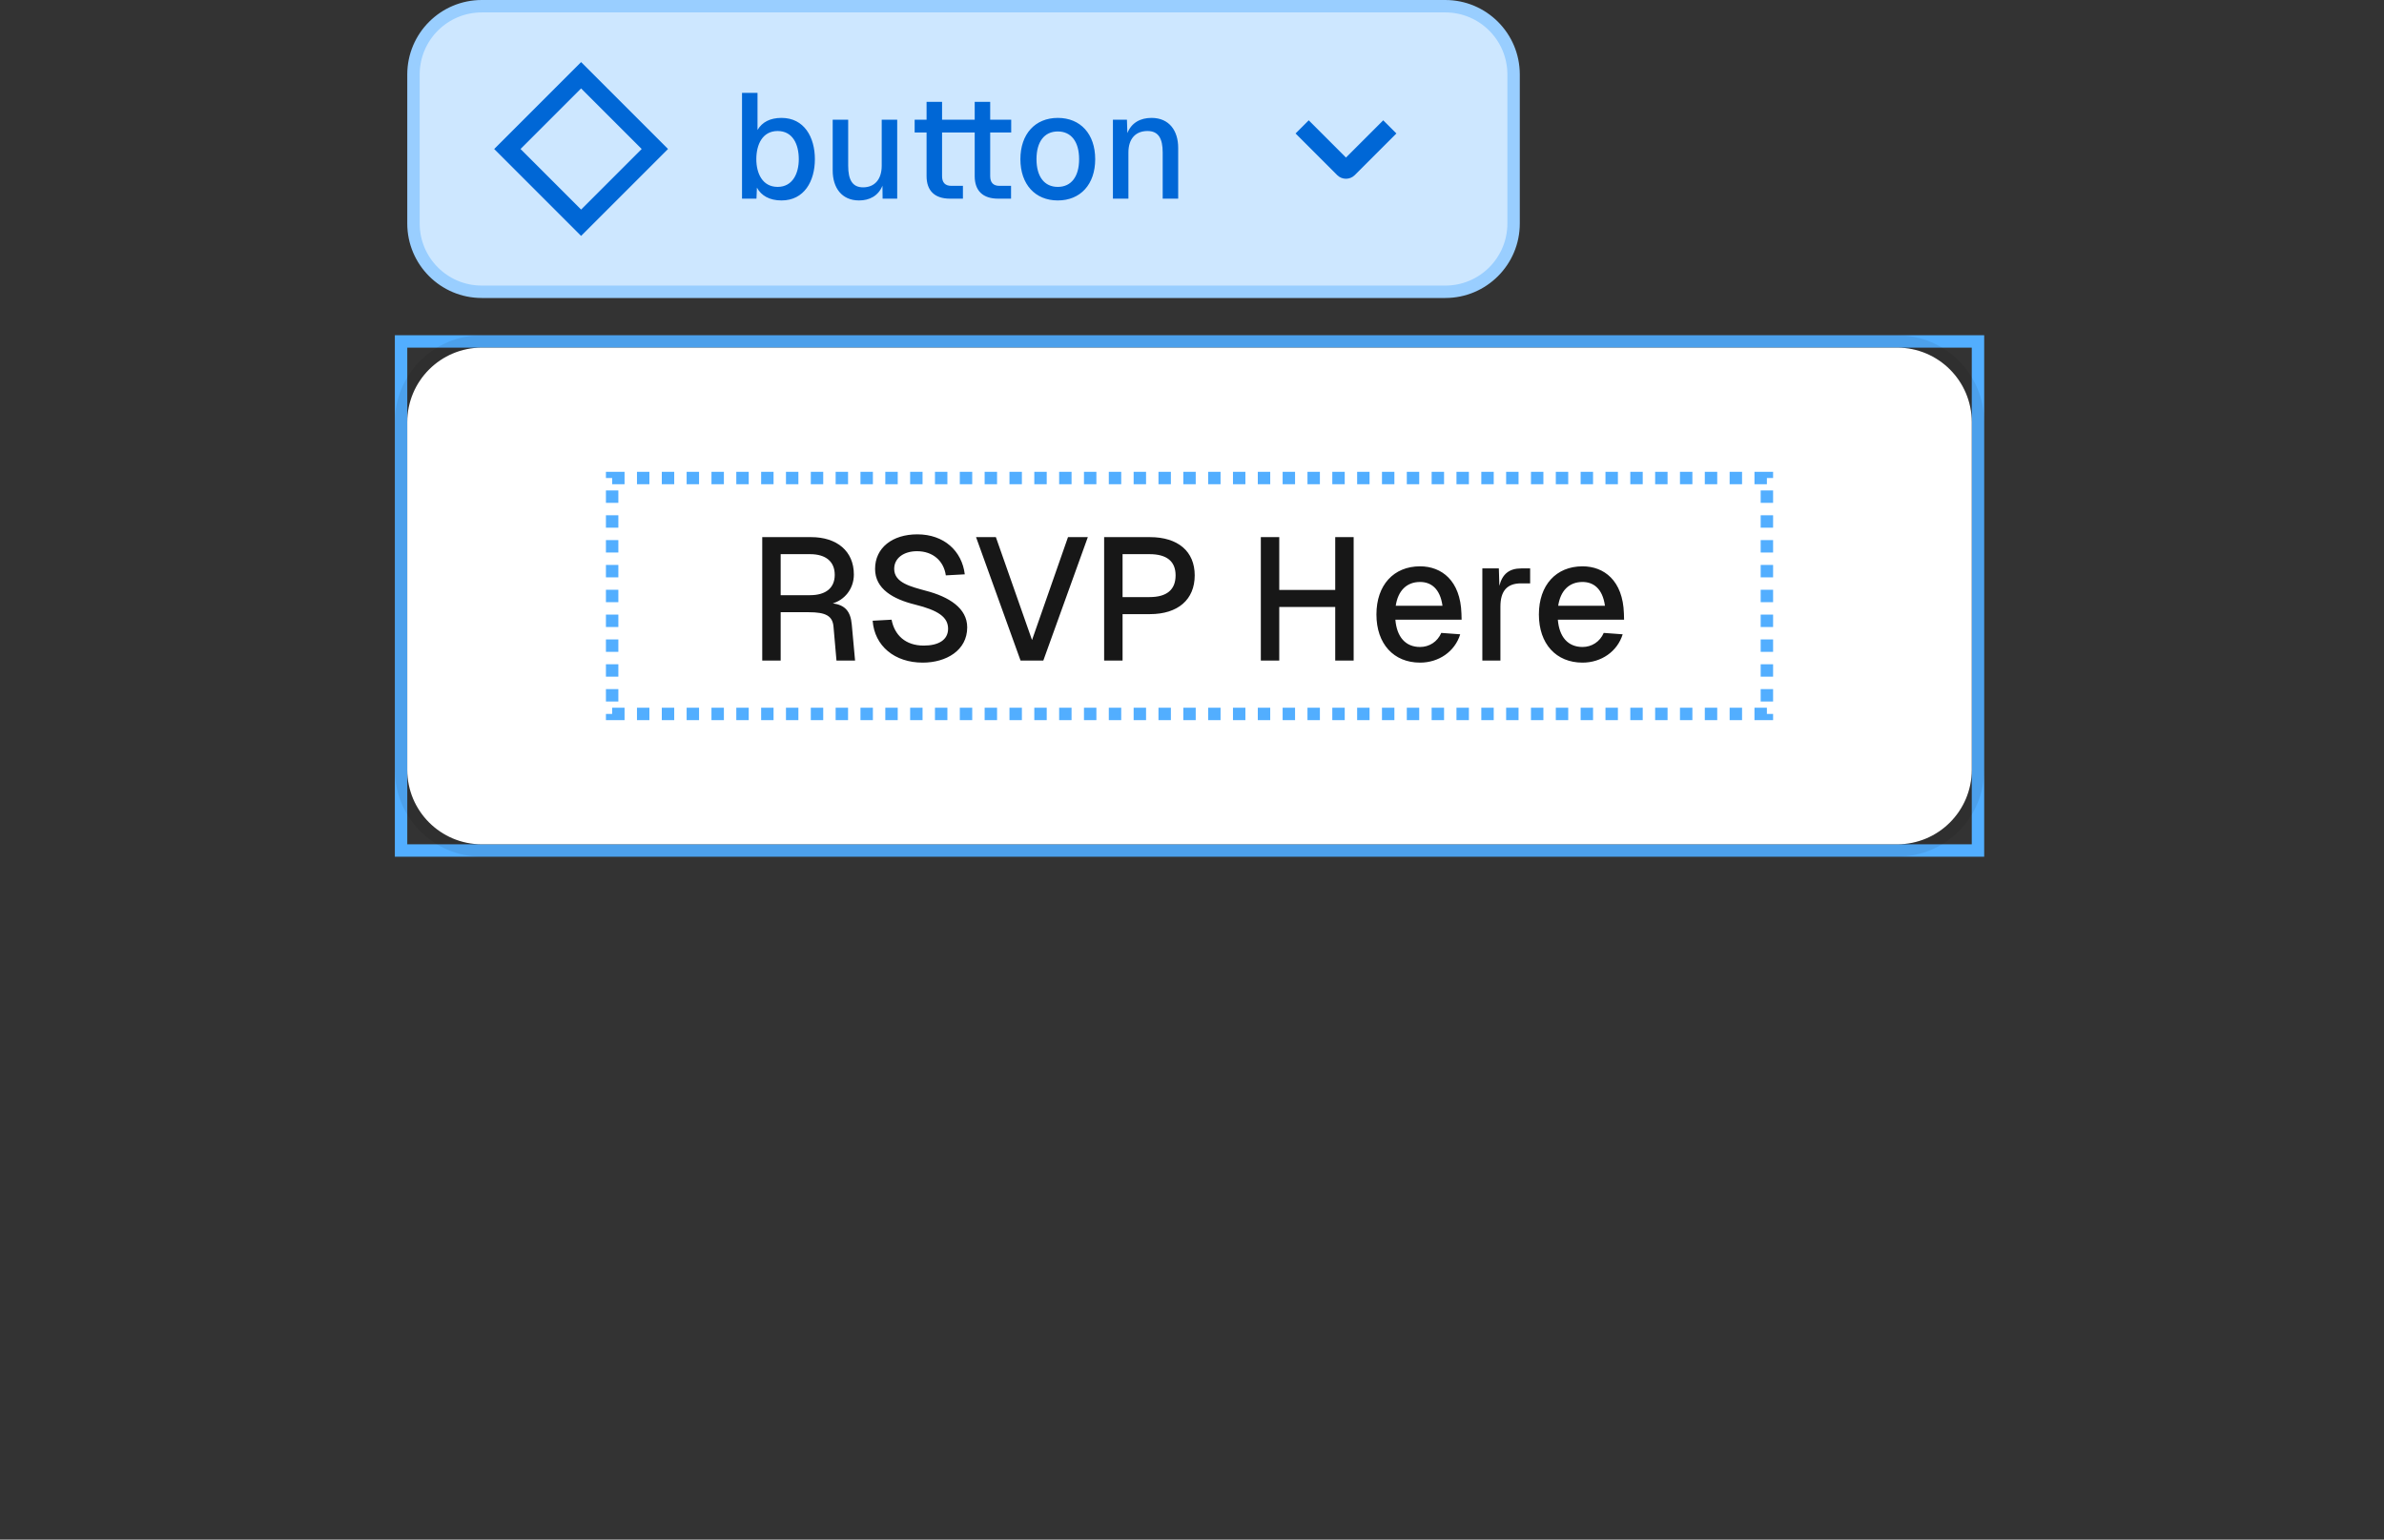
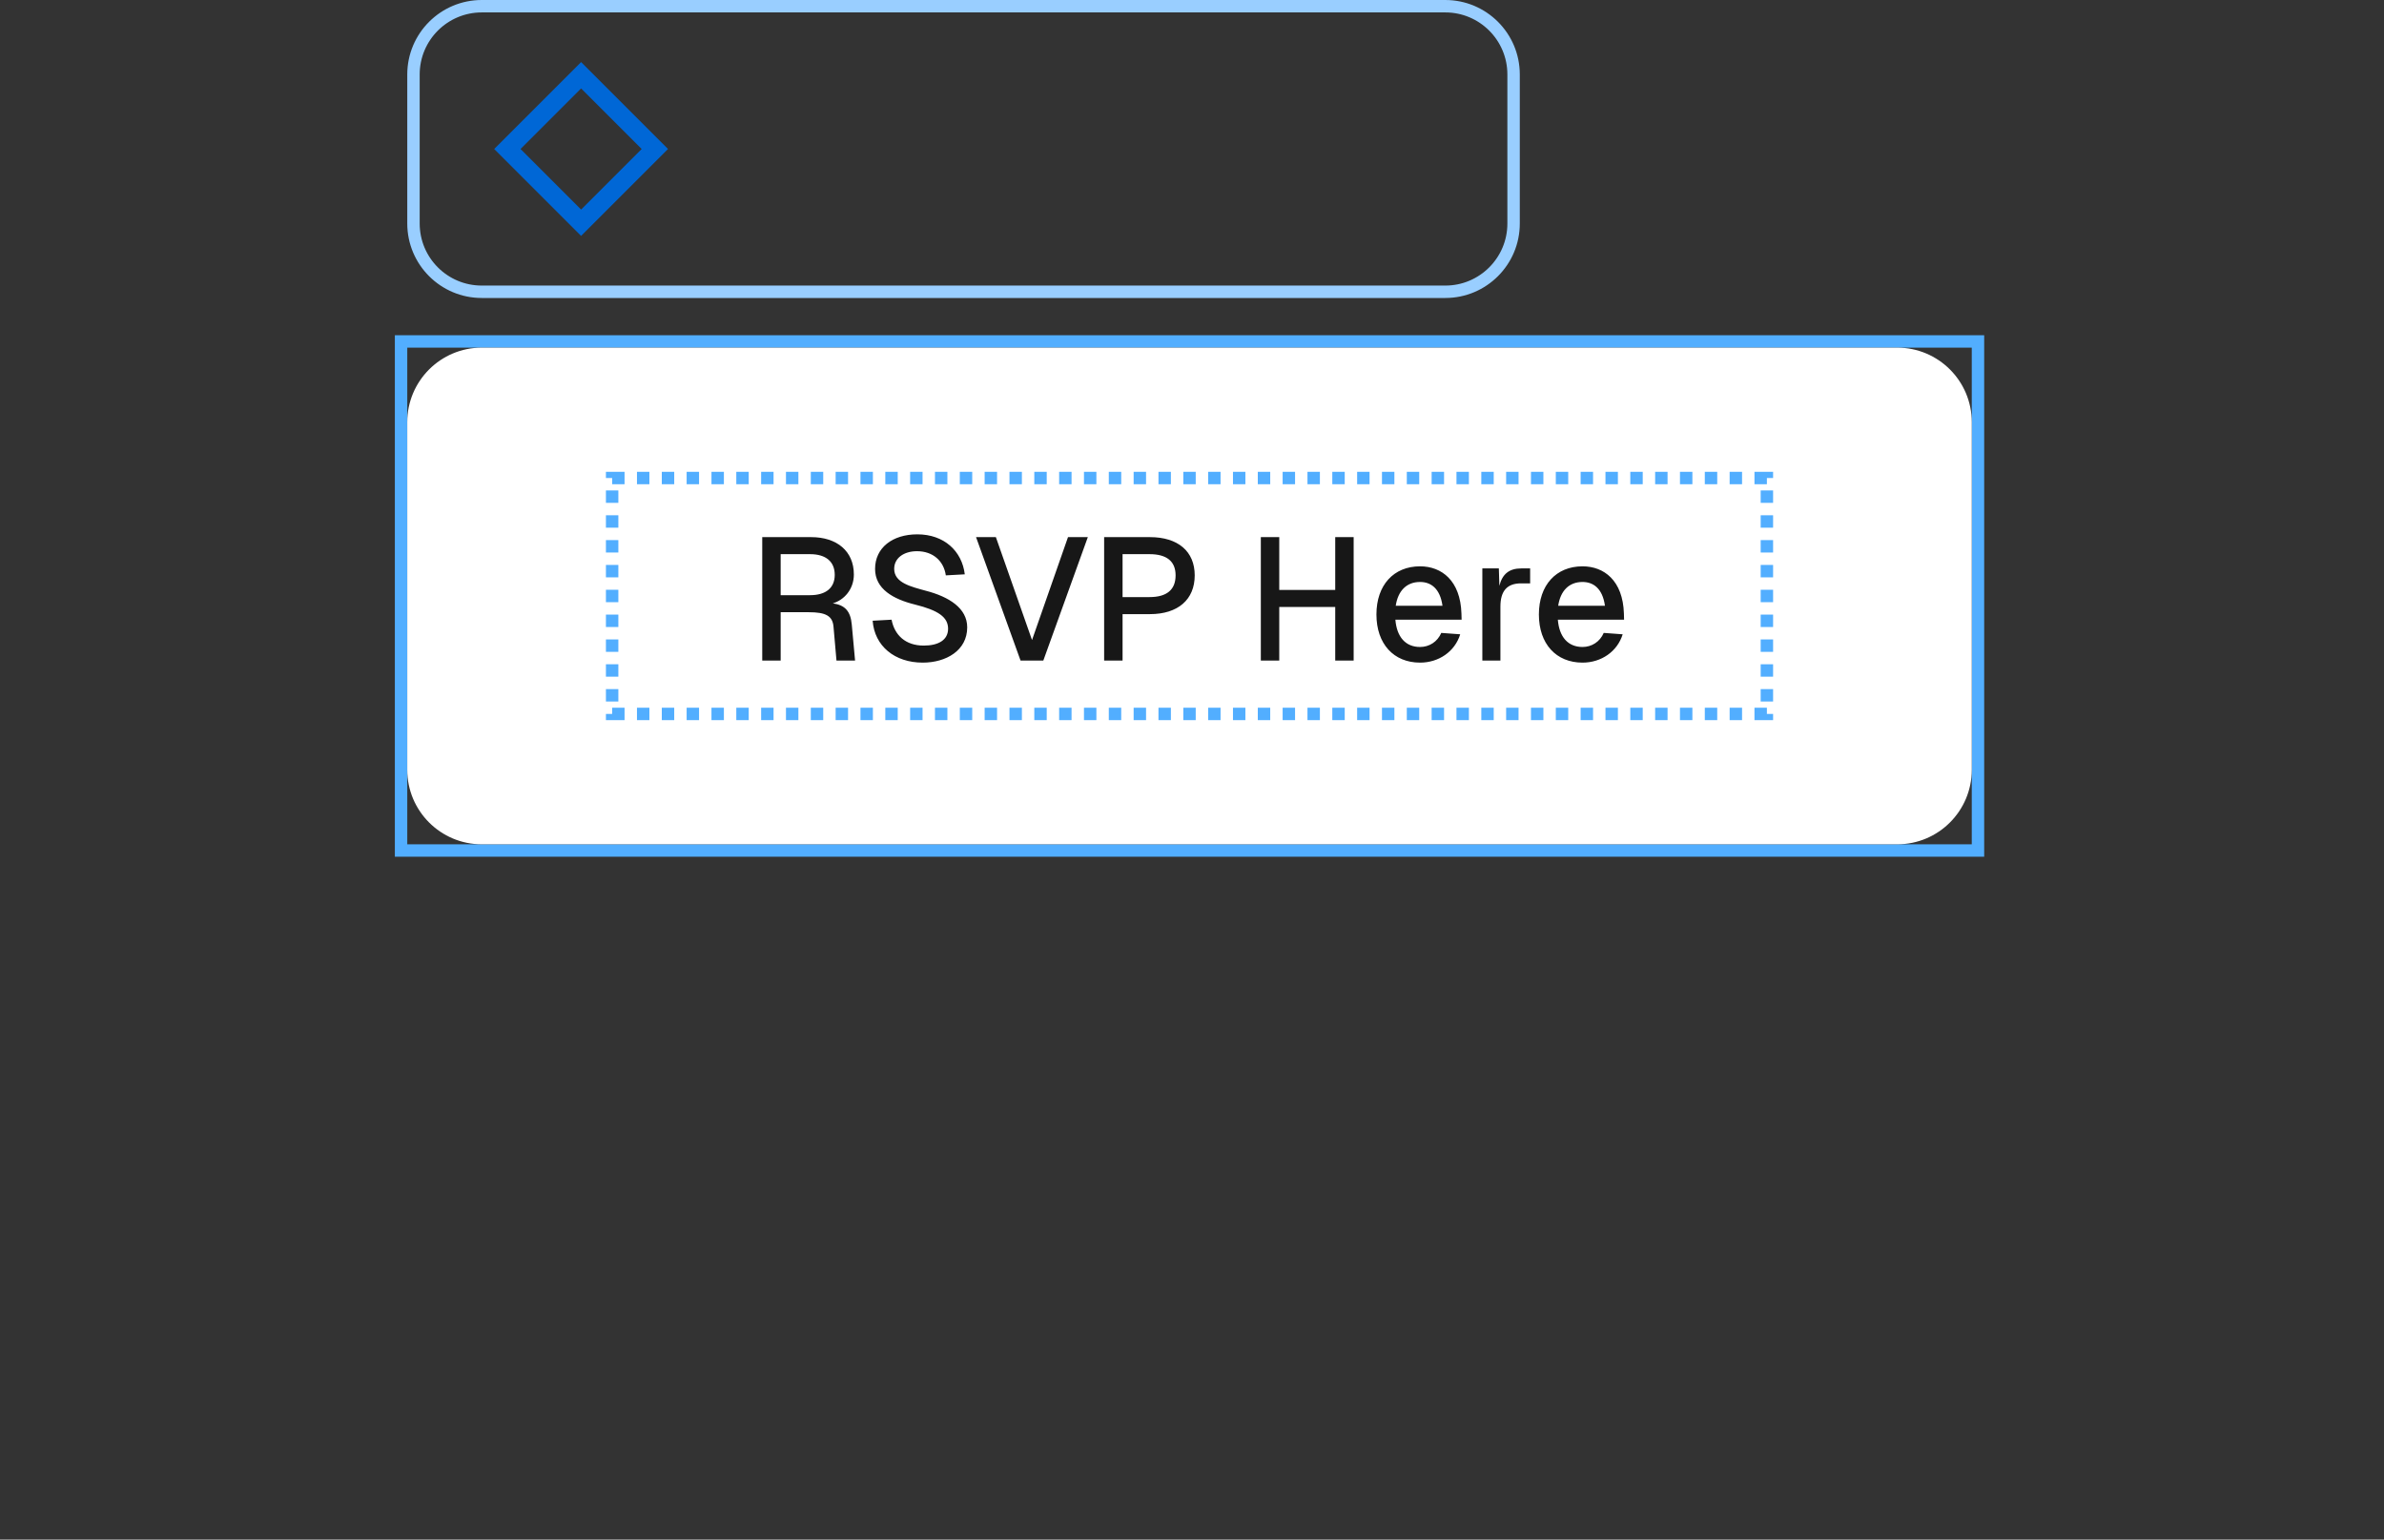
<svg xmlns="http://www.w3.org/2000/svg" width="240" height="155" viewBox="0 0 240 155" fill="none">
  <rect x="0" y="0" width="240" height="155" fill="#333333" stroke="none" />
-   <path d="M48.5 0.625H145.5C149.297 0.625 152.375 3.703 152.375 7.5V22.5C152.375 26.297 149.297 29.375 145.5 29.375H48.5C44.703 29.375 41.625 26.297 41.625 22.5V7.5C41.625 3.703 44.703 0.625 48.5 0.625Z" fill="#CDE7FF" />
  <path d="M48.5 0.625H145.5C149.297 0.625 152.375 3.703 152.375 7.5V22.5C152.375 26.297 149.297 29.375 145.5 29.375H48.5C44.703 29.375 41.625 26.297 41.625 22.5V7.5C41.625 3.703 44.703 0.625 48.5 0.625Z" stroke="#99CEFF" stroke-width="1.25" />
  <path d="M67.25 15L58.5 23.75L49.75 15L58.5 6.25L67.25 15ZM52.402 15L58.5 21.098L64.598 15L58.5 8.902L52.402 15Z" fill="#0067D6" />
-   <path d="M74.7 9.35H76.26V13.085C76.725 12.29 77.535 11.87 78.675 11.87C80.955 11.87 82.035 13.805 82.035 16.025C82.035 18.245 80.955 20.18 78.675 20.18C77.475 20.18 76.635 19.7 76.2 18.89L76.155 20H74.7V9.35ZM76.14 16.025C76.14 17.45 76.755 18.815 78.285 18.815C79.8 18.815 80.415 17.45 80.415 16.025C80.415 14.54 79.815 13.19 78.285 13.19C76.755 13.19 76.14 14.555 76.14 16.025ZM90.323 20H88.853L88.838 18.695C88.418 19.73 87.518 20.18 86.483 20.18C84.728 20.18 83.828 18.89 83.828 17.165V12.05H85.388V16.685C85.388 18.095 85.808 18.86 86.888 18.86C88.013 18.86 88.763 18.095 88.763 16.685V12.05H90.323V20ZM93.279 10.25H94.839V12.05H98.124V10.25H99.684V12.05H101.799V13.34H99.684V17.735C99.684 18.38 99.999 18.71 100.614 18.71H101.784V20H100.479C98.949 20 98.124 19.205 98.124 17.735V13.34H94.839V17.735C94.839 18.38 95.154 18.71 95.769 18.71H96.939V20H95.634C94.104 20 93.279 19.205 93.279 17.735V13.34H92.079V12.05H93.279V10.25ZM106.49 20.18C104.21 20.18 102.725 18.56 102.725 16.025C102.725 13.49 104.21 11.87 106.49 11.87C108.77 11.87 110.255 13.49 110.255 16.025C110.255 18.56 108.77 20.18 106.49 20.18ZM104.345 16.025C104.345 17.765 105.125 18.815 106.49 18.815C107.855 18.815 108.635 17.765 108.635 16.025C108.635 14.285 107.855 13.235 106.49 13.235C105.125 13.235 104.345 14.285 104.345 16.025ZM112.039 12.05H113.449L113.494 13.4C113.914 12.335 114.829 11.87 115.924 11.87C117.709 11.87 118.609 13.16 118.609 14.885V20H117.049V15.35C117.049 13.955 116.629 13.19 115.519 13.19C114.334 13.19 113.599 13.955 113.599 15.35V20H112.039V12.05Z" fill="#0067D6" />
-   <path d="M140.577 13.438L136.384 17.63C135.896 18.118 135.105 18.118 134.617 17.63L130.424 13.438L131.75 12.112L135.5 15.862L139.25 12.112L140.577 13.438Z" fill="#0067D6" />
  <rect x="40.375" y="34.375" width="158.75" height="51.25" stroke="#52AEFF" stroke-width="1.25" />
  <path d="M41 42.5C41 38.358 44.358 35 48.5 35H191C195.142 35 198.5 38.358 198.5 42.5V77.5C198.5 81.642 195.142 85 191 85H48.5C44.358 85 41 81.642 41 77.5V42.5Z" fill="white" />
-   <path d="M191 34.375C195.487 34.375 199.125 38.013 199.125 42.5V77.5C199.125 81.987 195.487 85.625 191 85.625H48.5C44.013 85.625 40.375 81.987 40.375 77.5V42.5C40.375 38.013 44.013 34.375 48.5 34.375H191Z" stroke="black" stroke-opacity="0.08" stroke-width="1.25" />
  <rect x="61.625" y="48.125" width="116.25" height="23.75" stroke="#52AEFF" stroke-width="1.25" stroke-dasharray="1.25 1.25" />
  <path d="M81.654 54.075C84.261 54.075 85.959 55.492 85.959 57.837C85.959 59.325 84.979 60.41 83.841 60.742C85.084 60.917 85.626 61.547 85.749 62.877L86.081 66.5H84.209L83.911 63.105C83.824 62.002 83.124 61.635 81.426 61.635H78.591V66.5H76.736V54.075H81.654ZM78.591 59.92H81.549C83.141 59.92 84.034 59.185 84.034 57.873C84.034 56.542 83.141 55.79 81.549 55.79H78.591V59.92ZM89.757 62.388C90.055 63.945 91.157 64.995 92.995 64.995C94.465 64.995 95.445 64.435 95.445 63.297C95.445 62.125 94.447 61.443 92.12 60.865C89.915 60.322 88.095 59.29 88.095 57.278C88.095 55.142 89.845 53.795 92.347 53.795C95.042 53.795 96.845 55.475 97.125 57.82L95.217 57.925C95.007 56.455 93.905 55.492 92.312 55.492C90.982 55.492 90.002 56.193 90.02 57.295C90.037 58.678 91.717 59.062 93.17 59.465C95.55 60.078 97.37 61.233 97.37 63.157C97.37 65.485 95.252 66.71 92.89 66.71C90.072 66.71 88.042 65.047 87.85 62.492L89.757 62.388ZM98.26 54.075H100.255L103.895 64.435L107.517 54.075H109.513L105.033 66.5H102.74L98.26 54.075ZM115.758 54.075C118.593 54.075 120.273 55.51 120.273 57.925C120.273 60.358 118.593 61.828 115.758 61.828H113.01V66.5H111.155V54.075H115.758ZM113.01 60.112H115.723C117.455 60.112 118.348 59.377 118.348 57.925C118.348 56.508 117.455 55.79 115.723 55.79H113.01V60.112ZM126.929 66.5V54.075H128.784V59.395H134.419V54.075H136.274V66.5H134.419V61.11H128.784V66.5H126.929ZM138.567 61.862C138.567 58.905 140.3 57.015 142.96 57.015C145.13 57.015 147.02 58.45 147.125 61.758L147.142 62.388H140.475C140.615 64.12 141.49 65.135 142.96 65.135C143.887 65.135 144.71 64.61 145.095 63.718L147.002 63.858C146.46 65.608 144.832 66.71 142.96 66.71C140.3 66.71 138.567 64.82 138.567 61.862ZM140.51 60.987H145.217C144.972 59.203 144.01 58.59 142.96 58.59C141.595 58.59 140.737 59.483 140.51 60.987ZM149.229 57.225H150.891L150.944 58.975C151.241 57.785 151.941 57.225 153.149 57.225H154.041V58.73H153.131C151.696 58.73 151.049 59.517 151.049 61.075V66.5H149.229V57.225ZM154.922 61.862C154.922 58.905 156.655 57.015 159.315 57.015C161.485 57.015 163.375 58.45 163.48 61.758L163.497 62.388H156.83C156.97 64.12 157.845 65.135 159.315 65.135C160.242 65.135 161.065 64.61 161.45 63.718L163.357 63.858C162.815 65.608 161.187 66.71 159.315 66.71C156.655 66.71 154.922 64.82 154.922 61.862ZM156.865 60.987H161.572C161.327 59.203 160.365 58.59 159.315 58.59C157.95 58.59 157.092 59.483 156.865 60.987Z" fill="#171717" />
</svg>